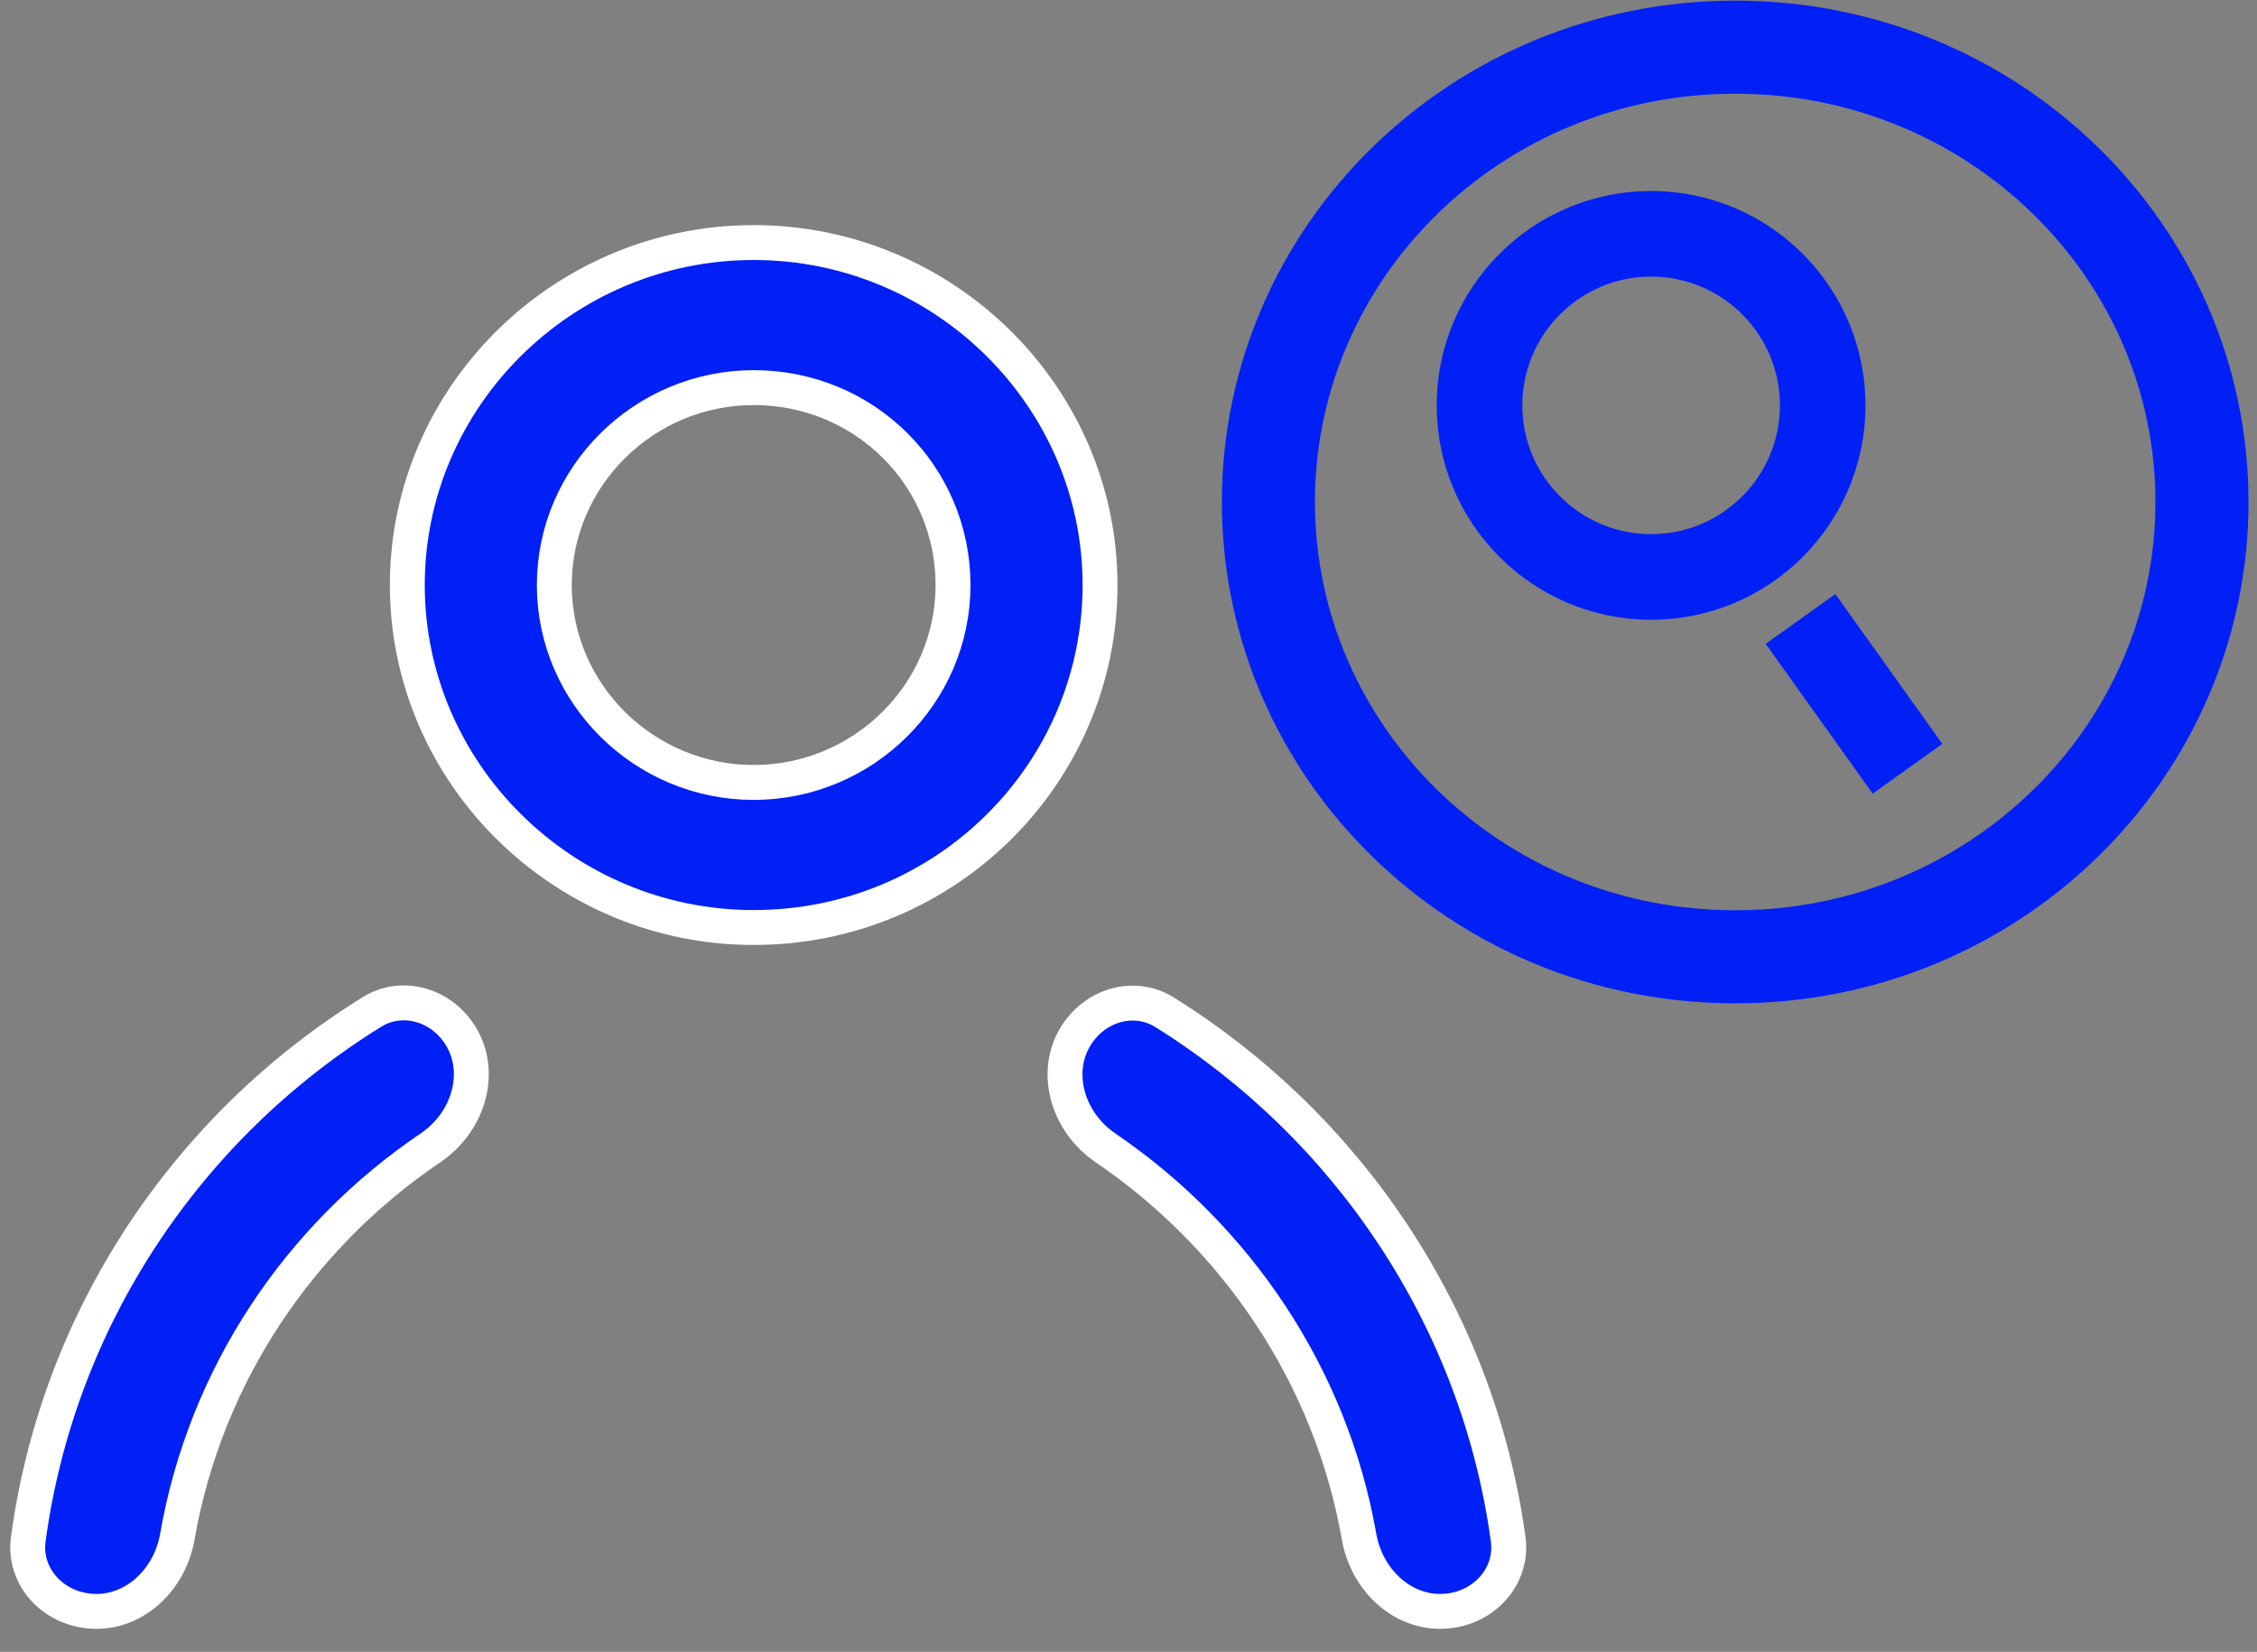
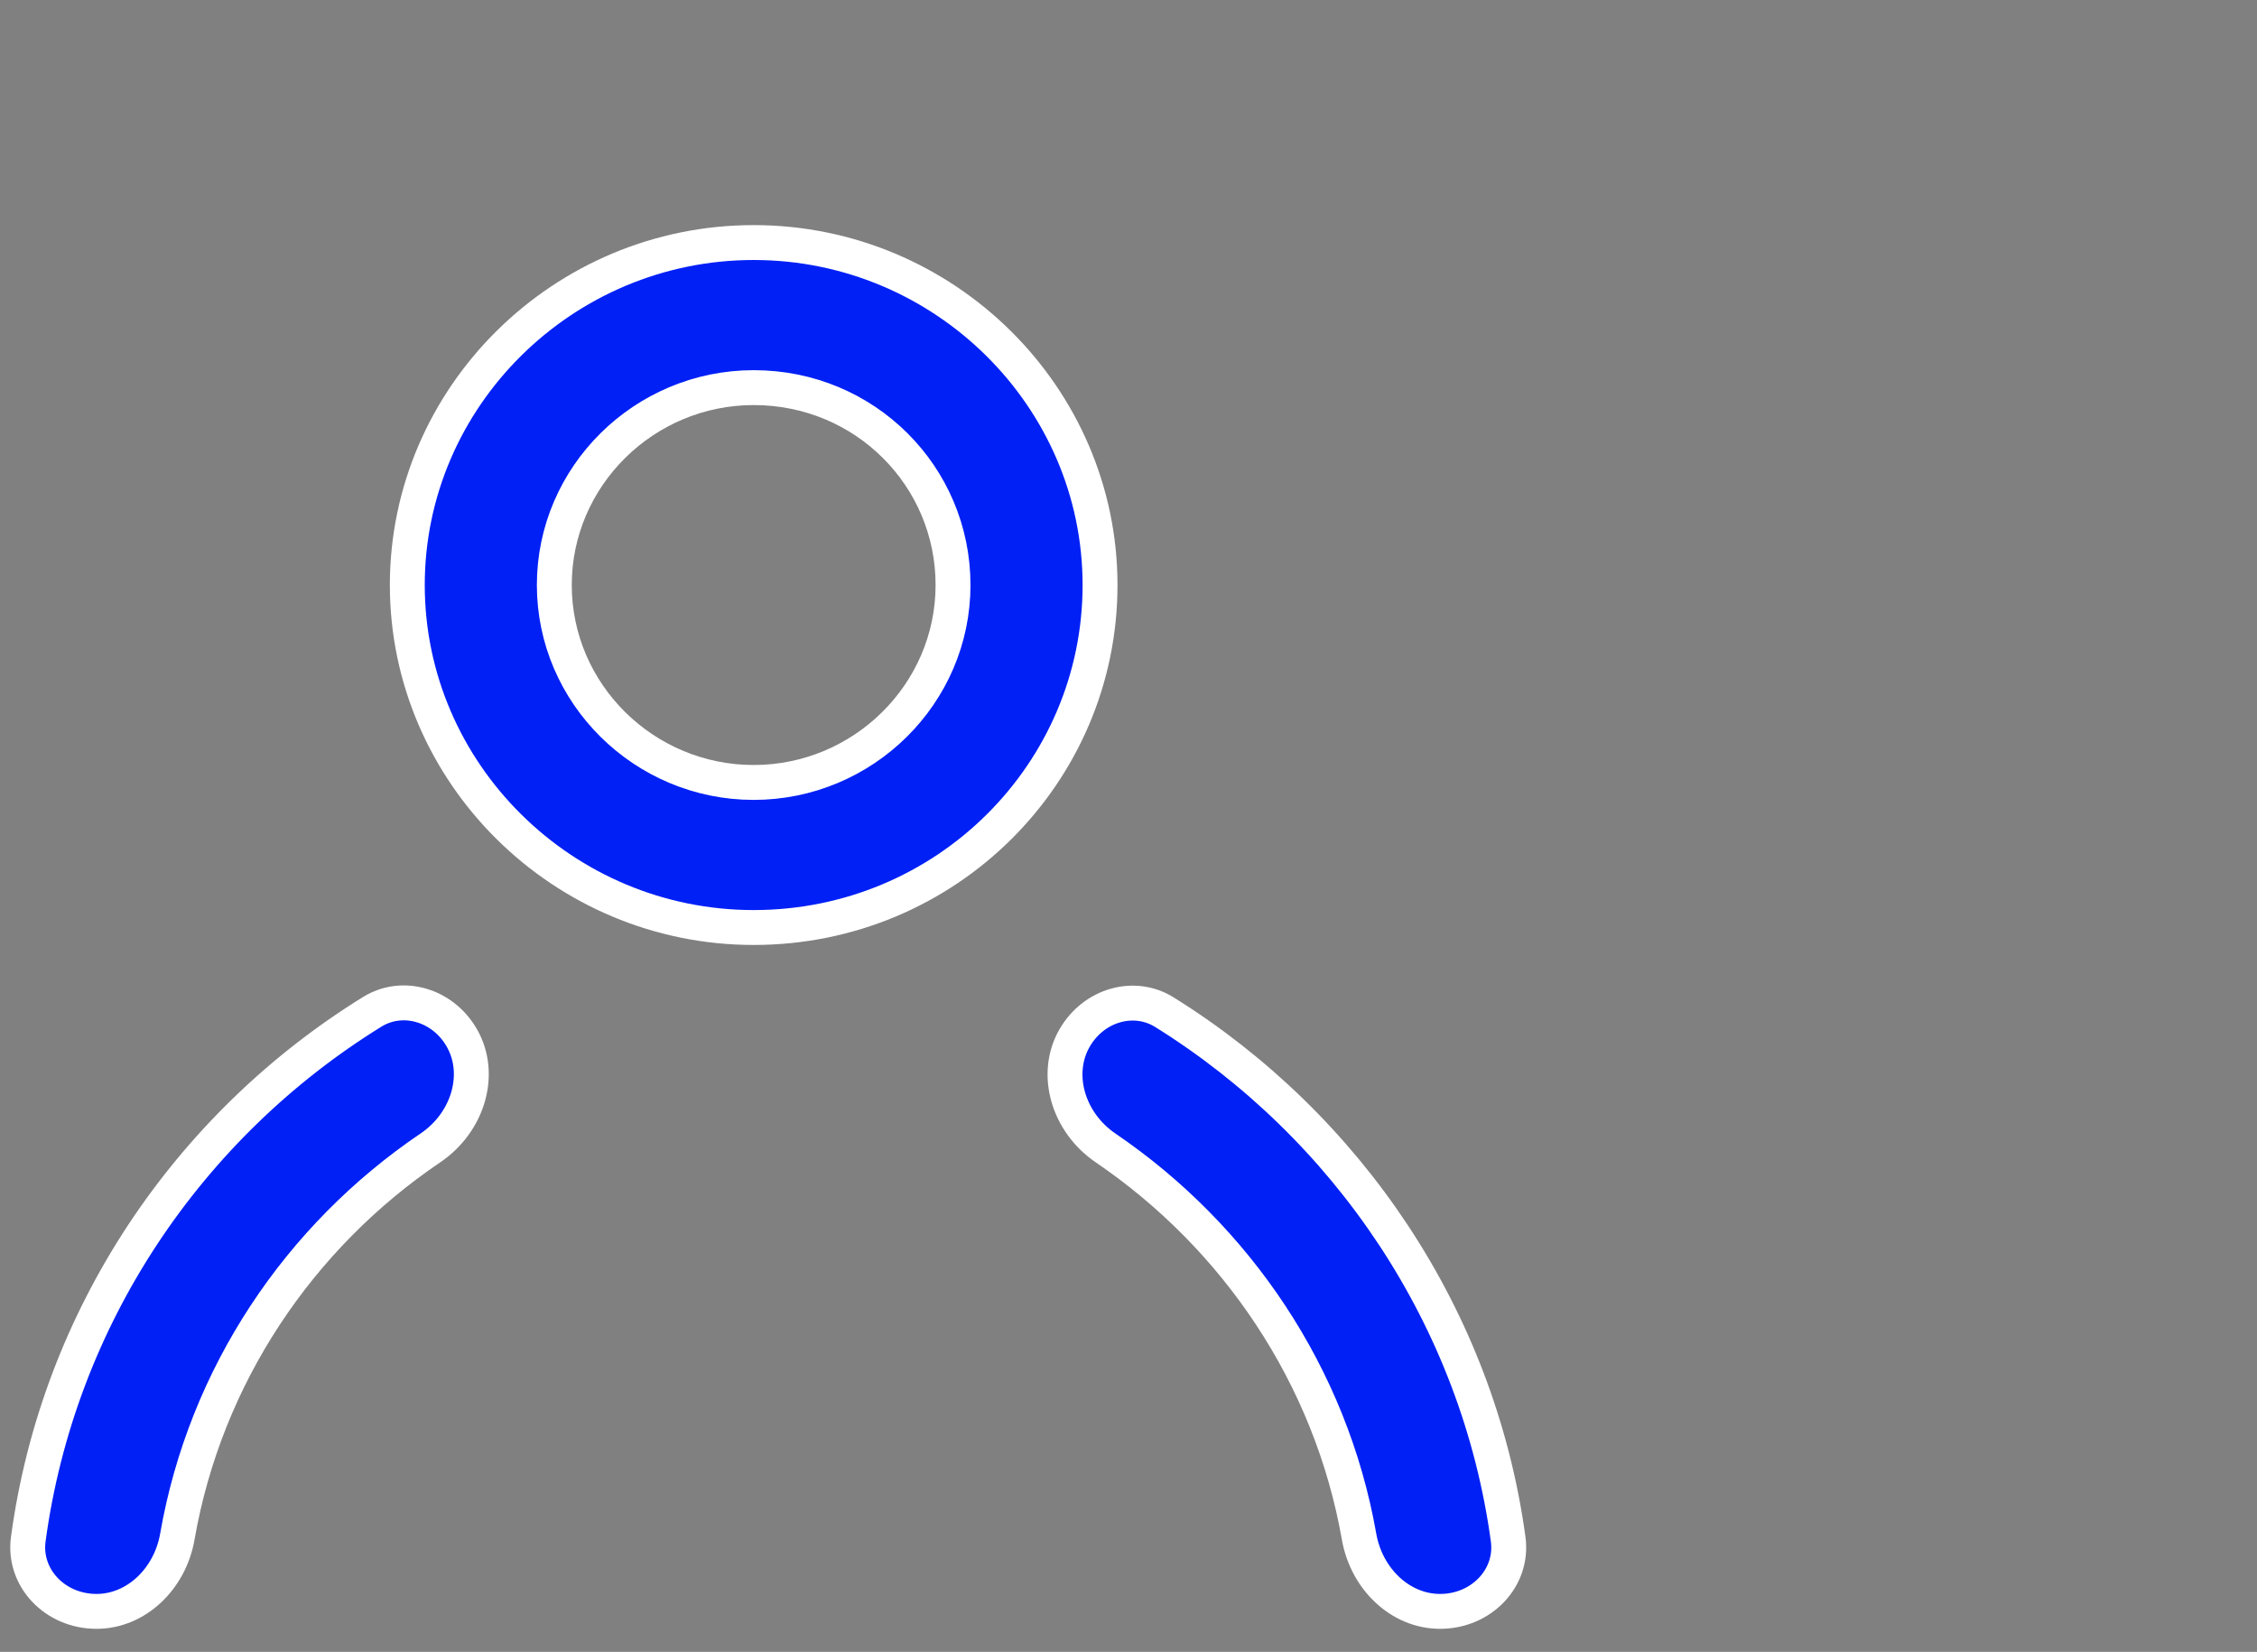
<svg xmlns="http://www.w3.org/2000/svg" width="97" height="71" viewBox="0 0 97 71" fill="none">
  <rect x="0" y="0" width="97" height="71" fill="#808080" stroke="none" />
  <path d="M32.391 39.865C24.198 39.865 17.505 33.232 17.505 25.145C17.505 17.058 24.198 10.425 32.391 10.425C40.584 10.425 47.277 17.058 47.277 25.145C47.277 33.234 40.66 39.865 32.391 39.865ZM32.391 16.66C27.684 16.66 23.823 20.469 23.823 25.145C23.823 29.821 27.684 33.63 32.391 33.63C37.098 33.63 40.959 29.821 40.959 25.145C40.959 20.474 37.181 16.66 32.391 16.66Z" fill="#0020F6" stroke="white" stroke-width="1.5" />
  <path d="M15.999 43.488C17.296 42.687 19.02 43.182 19.839 44.593C20.744 46.151 20.123 48.238 18.5 49.336C12.86 53.151 8.829 59.118 7.622 66.045C7.305 67.865 5.851 69.258 4.146 69.258C2.354 69.258 0.992 67.806 1.215 66.156C2.507 56.608 8.089 48.377 15.999 43.488Z" fill="#0020F6" stroke="white" stroke-width="1.5" />
  <path d="M46.189 44.604C47.011 43.189 48.741 42.695 50.039 43.502C57.9 48.394 63.516 56.62 64.817 66.157C65.042 67.806 63.681 69.258 61.889 69.258C60.184 69.258 58.729 67.865 58.409 66.045C57.191 59.119 53.126 53.157 47.519 49.342C45.902 48.243 45.286 46.159 46.189 44.604Z" fill="#0020F6" stroke="white" stroke-width="1.5" />
-   <path d="M32.626 37.676L32.235 36.361L31.844 37.676C32.078 37.676 32.235 37.676 32.469 37.676C32.469 37.753 32.547 37.676 32.626 37.676Z" fill="#0020F6" />
-   <path d="M94.635 21.575C94.635 32.327 85.698 41.124 74.574 41.124C63.45 41.124 54.513 32.327 54.513 21.575C54.513 10.823 63.45 2.027 74.574 2.027C85.698 2.027 94.635 10.823 94.635 21.575Z" stroke="#0020F6" stroke-width="4" />
-   <path fill-rule="evenodd" clip-rule="evenodd" d="M70.961 8.21C65.872 8.21 61.747 12.335 61.747 17.423C61.747 22.512 65.872 26.637 70.961 26.637C76.049 26.637 80.174 22.512 80.174 17.423C80.174 12.335 76.049 8.21 70.961 8.21ZM65.426 17.423C65.426 14.367 67.904 11.888 70.961 11.888C74.018 11.888 76.496 14.367 76.496 17.423C76.496 20.48 74.018 22.958 70.961 22.958C67.904 22.958 65.426 20.48 65.426 17.423Z" fill="#0020F6" />
-   <path d="M75.885 27.672L80.483 34.11L83.476 31.972L78.878 25.534L75.885 27.672Z" fill="#0020F6" />
</svg>